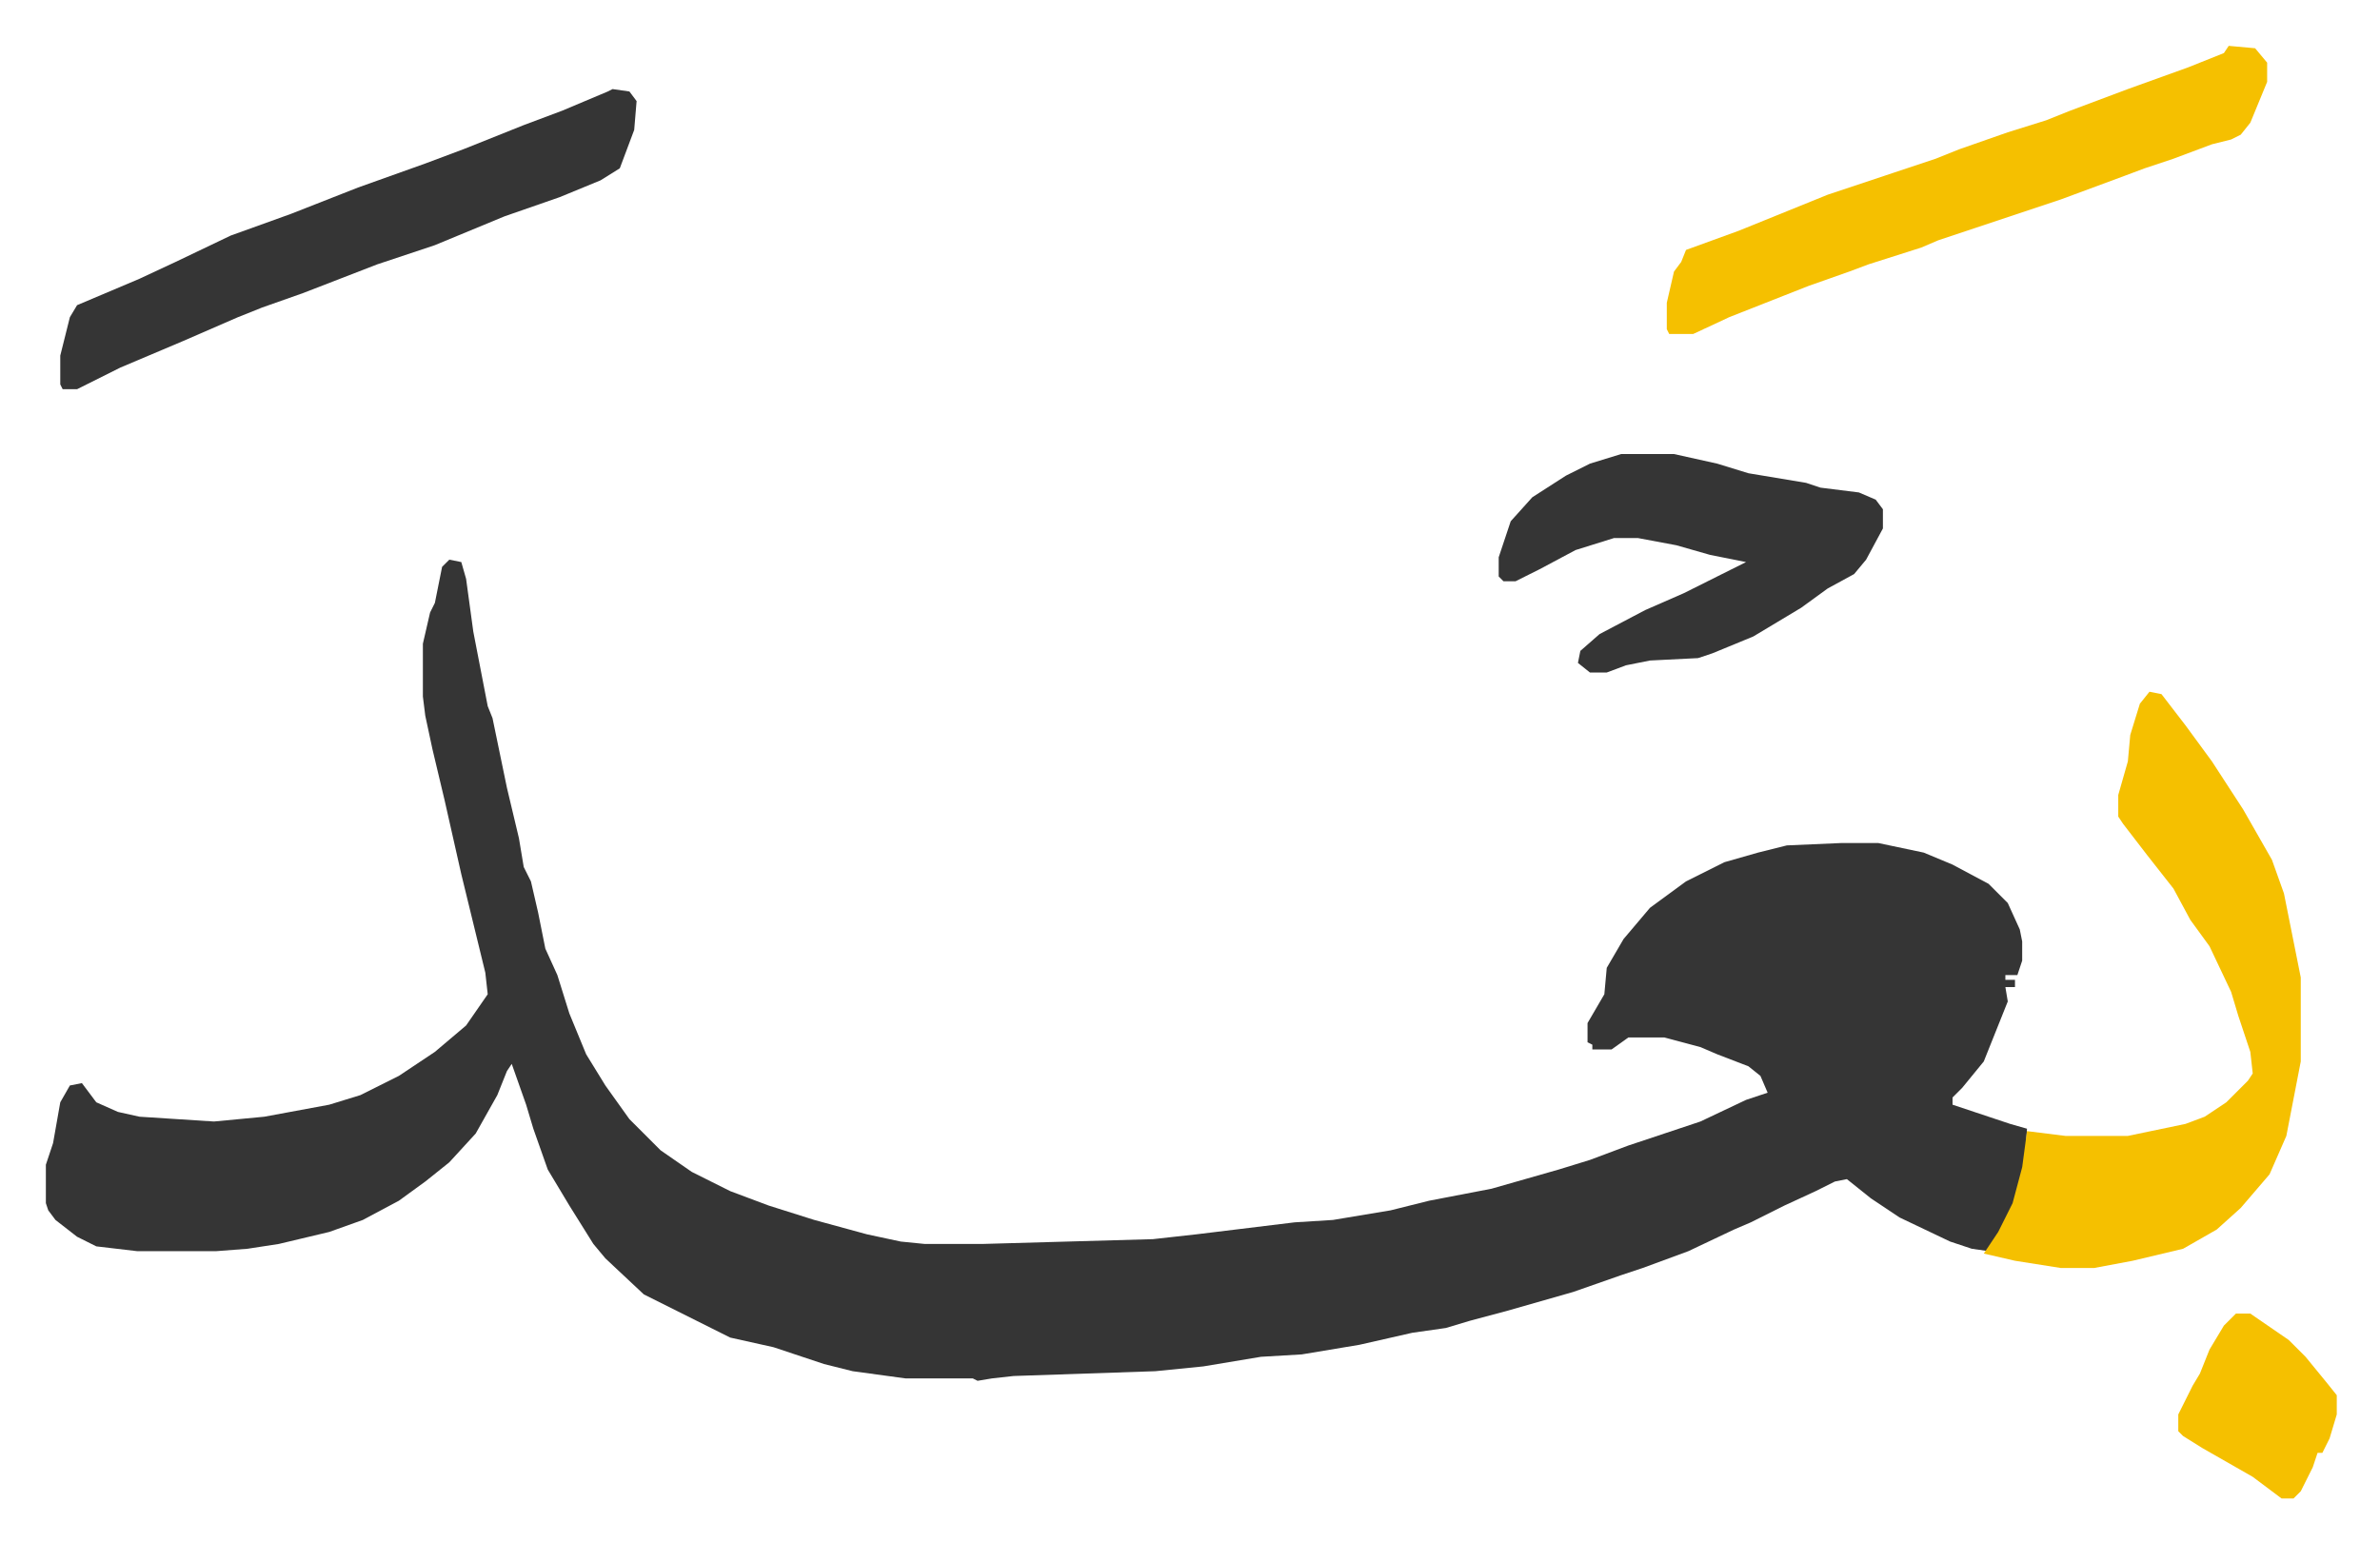
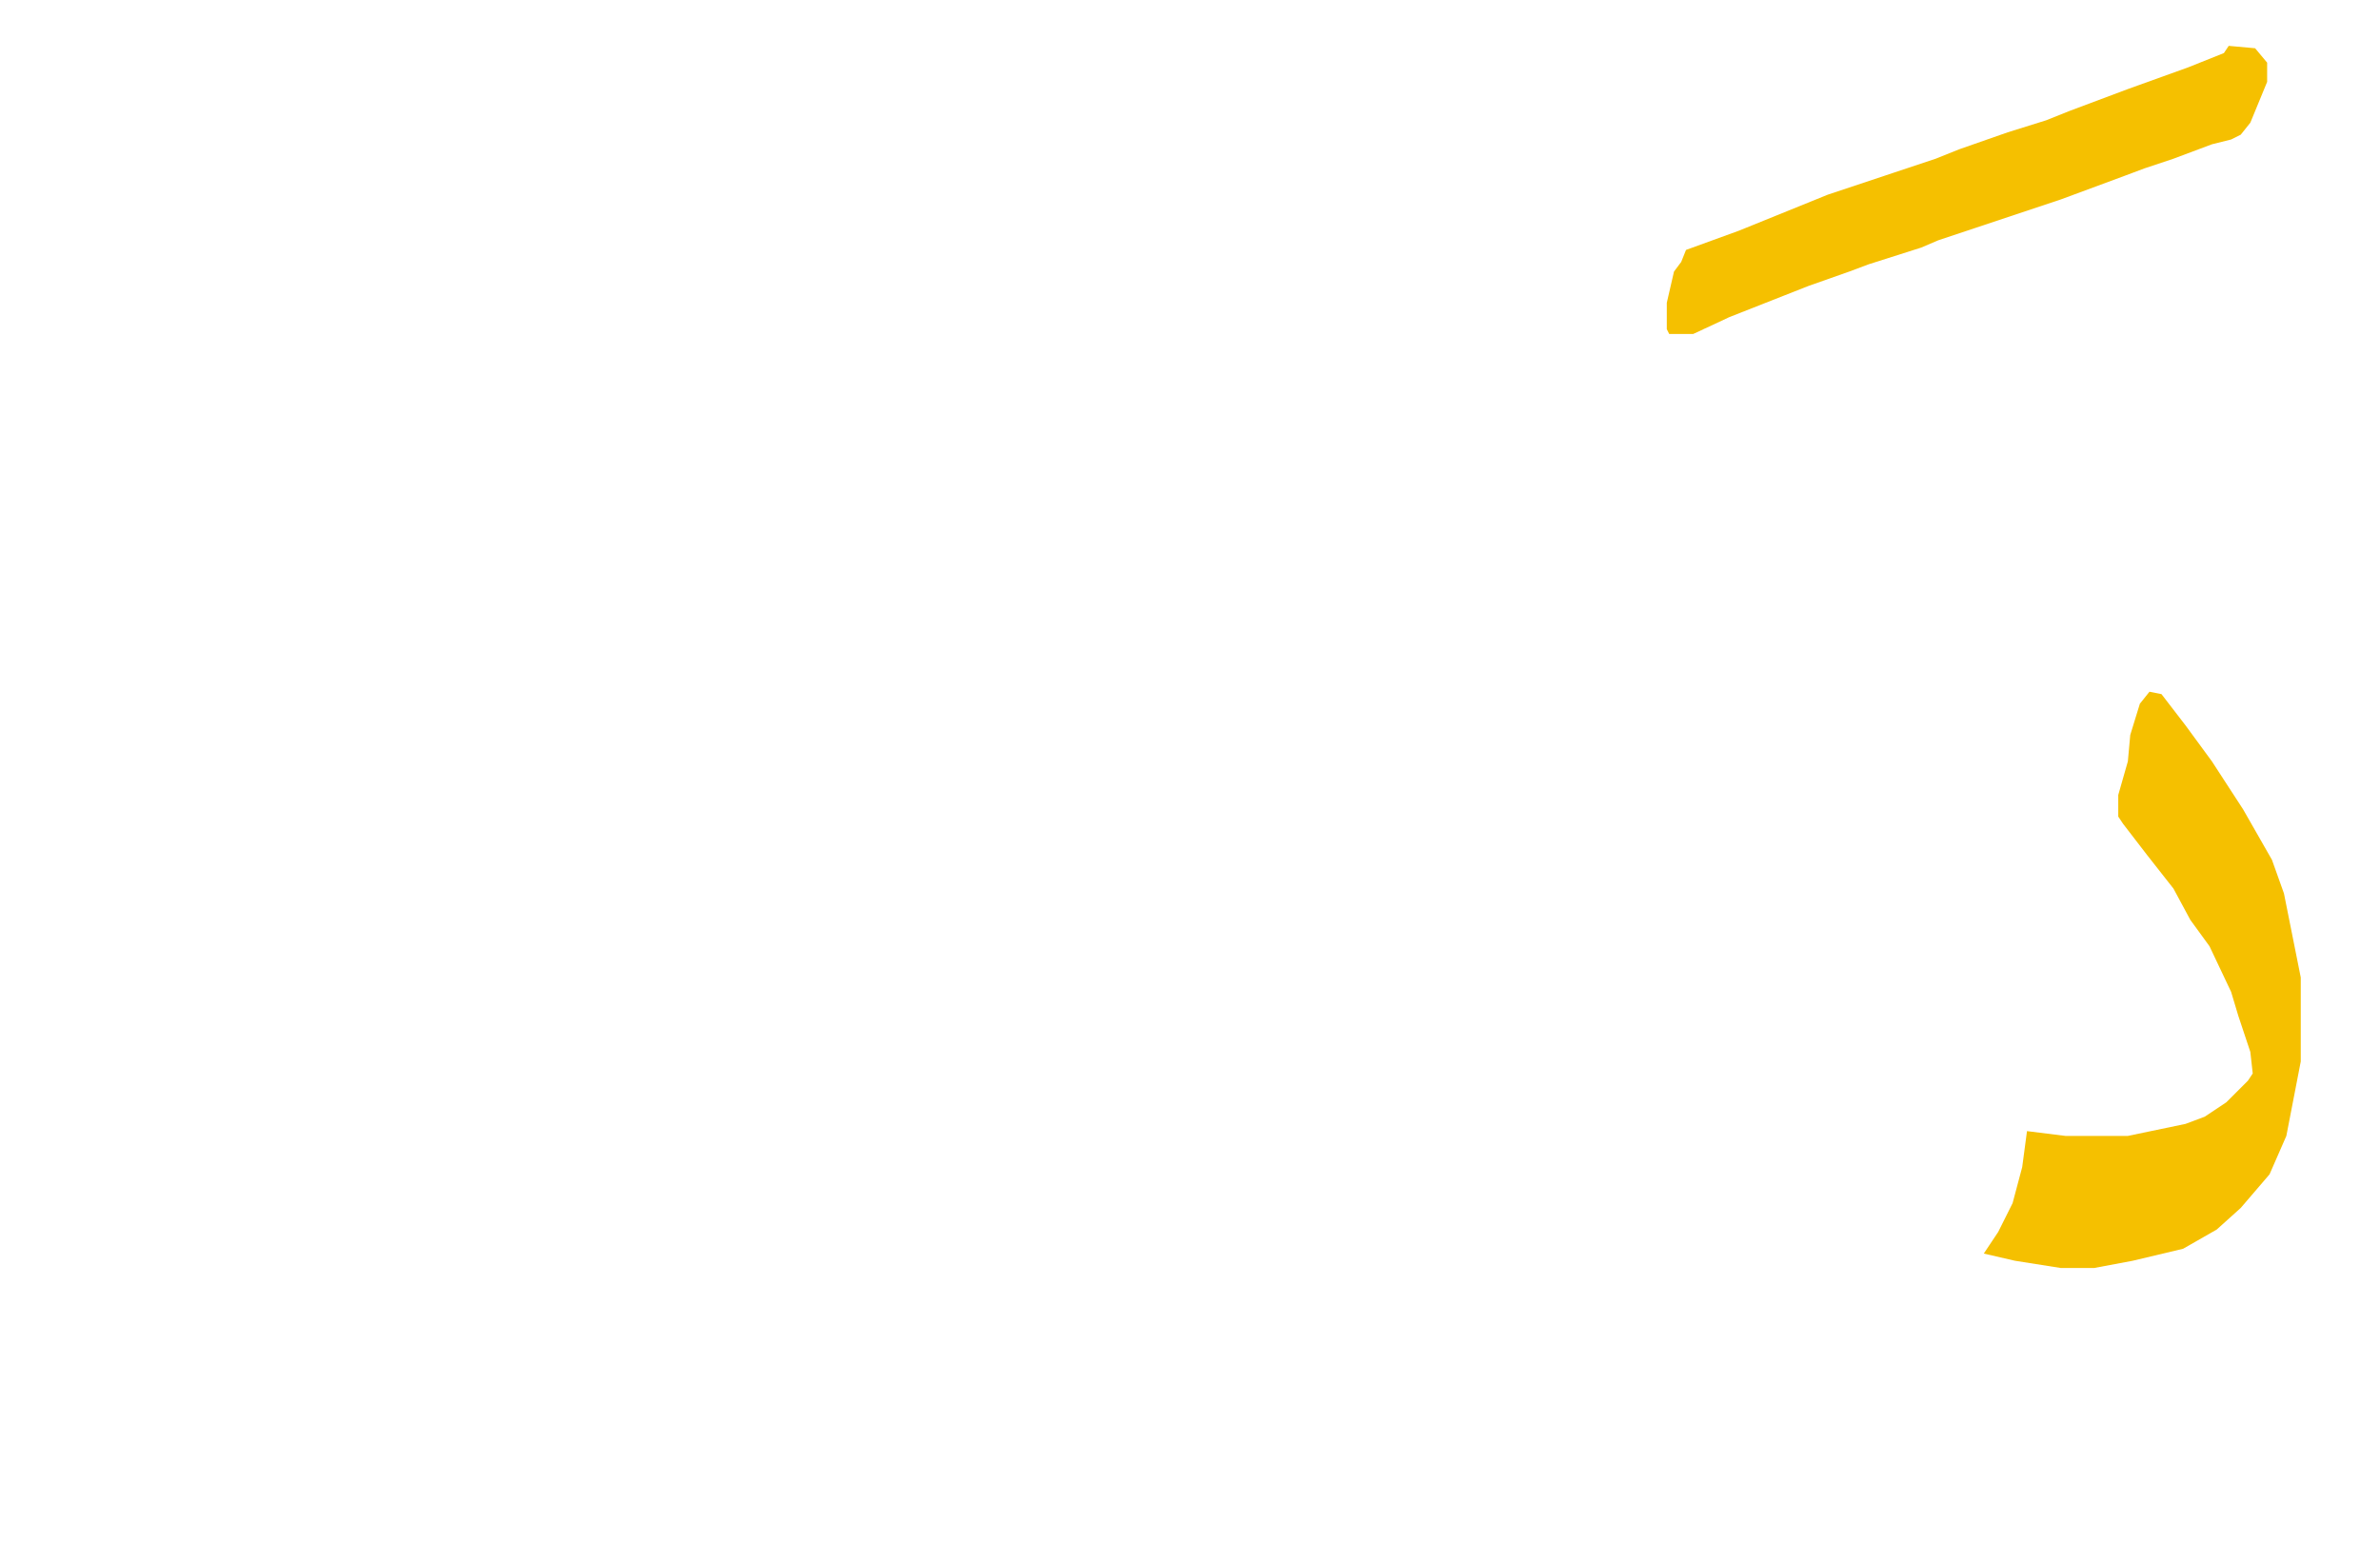
<svg xmlns="http://www.w3.org/2000/svg" viewBox="-19.1 438.9 991.1 642.1">
-   <path fill="#353535" id="rule_normal" d="m168 672 5 1 2 7 3 22 6 31 2 5 6 29 5 21 2 12 3 6 3 13 3 15 5 11 5 16 7 17 8 13 10 14 13 13 13 9 16 8 16 6 19 6 22 6 14 3 10 1h24l71-2 18-2 41-5 16-1 24-4 16-4 26-5 28-8 13-4 16-6 30-10 19-9 9-3-3-7-5-4-13-5-7-3-15-4h-15l-7 5h-8v-2l-2-1v-8l7-12 1-11 7-12 11-13 15-11 16-8 14-4 12-3 23-1h15l19 4 12 5 15 8 8 8 5 11 1 5v8l-2 6h-5v2h4v3h-4l1 6-6 15-4 10-9 11-4 4v3l15 5 9 3 7 2-1 16-5 17-9 17-1 1-7-1-9-3-21-10-12-8-10-8-5 1-8 4-13 6-14 7-7 3-19 9-19 7-9 3-20 7-28 8-15 4-10 3-14 2-22 5-24 4-17 1-24 4-20 2-59 2-9 1-6 1-2-1h-28l-22-3-12-3-21-7-18-4-20-10-16-8-16-15-5-6-10-16-9-15-6-17-3-10-6-17-2 3-4 10-9 16-11 12-10 8-11 8-15 8-14 5-21 5-13 2-13 1H38l-17-2-8-4-9-7-3-4-1-3v-16l3-9 3-17 4-7 5-1 6 8 9 4 9 2 31 2 21-2 27-5 13-4 16-8 15-10 13-11 9-13-1-9-10-41-7-31-5-21-3-14-1-8v-22l3-13 2-4 3-15z" />
  <path fill="#f5c000" id="rule_iqlab" d="m876 727 5 1 10 13 11 15 13 20 12 21 5 14 7 35v35l-6 31-7 16-12 14-10 9-14 8-21 5-16 3h-14l-19-3-13-3 6-9 6-12 4-15 2-15 16 2h26l24-5 8-3 9-6 9-9 2-3-1-9-5-15-3-10-9-19-8-11-7-13-11-14-10-13-2-3v-9l4-14 1-11 4-13zm33-269 11 1 5 6v8l-7 17-4 5-4 2-8 2-16 6-12 4-8 3-27 10-36 12-15 5-7 3-22 7-8 3-17 6-33 13-15 7h-10l-1-2v-11l3-13 3-4 2-5 22-8 37-15 27-9 18-6 10-4 20-7 16-5 10-4 24-9 25-9 15-6z" />
-   <path fill="#353535" id="rule_normal" d="m236 476 7 1 3 4-1 12-6 16-8 5-17 7-23 8-29 12-24 8-31 12-17 6-10 4-23 10-26 11-16 8-2 1H7l-1-2v-12l4-16 3-5 26-11 15-7 23-11 25-9 28-11 28-10 16-6 25-10 16-6 19-8zm420 152h22l18 4 13 4 24 4 6 2 16 2 7 3 3 4v8l-7 13-5 6-11 6-11 8-20 12-17 7-6 2-20 1-10 2-8 3h-7l-5-4 1-5 8-7 19-10 16-7 16-8 10-5-15-3-14-4-16-3h-10l-16 5-15 8-10 5h-5l-2-2v-8l5-15 9-10 14-9 10-5z" />
-   <path fill="#f5c000" id="rule_iqlab" d="M912 986h6l16 11 7 7 9 11 4 5v8l-3 10-3 6h-2l-2 6-5 10-3 3h-5l-12-9-21-12-8-5-2-2v-7l6-12 3-5 4-10 6-10z" />
</svg>